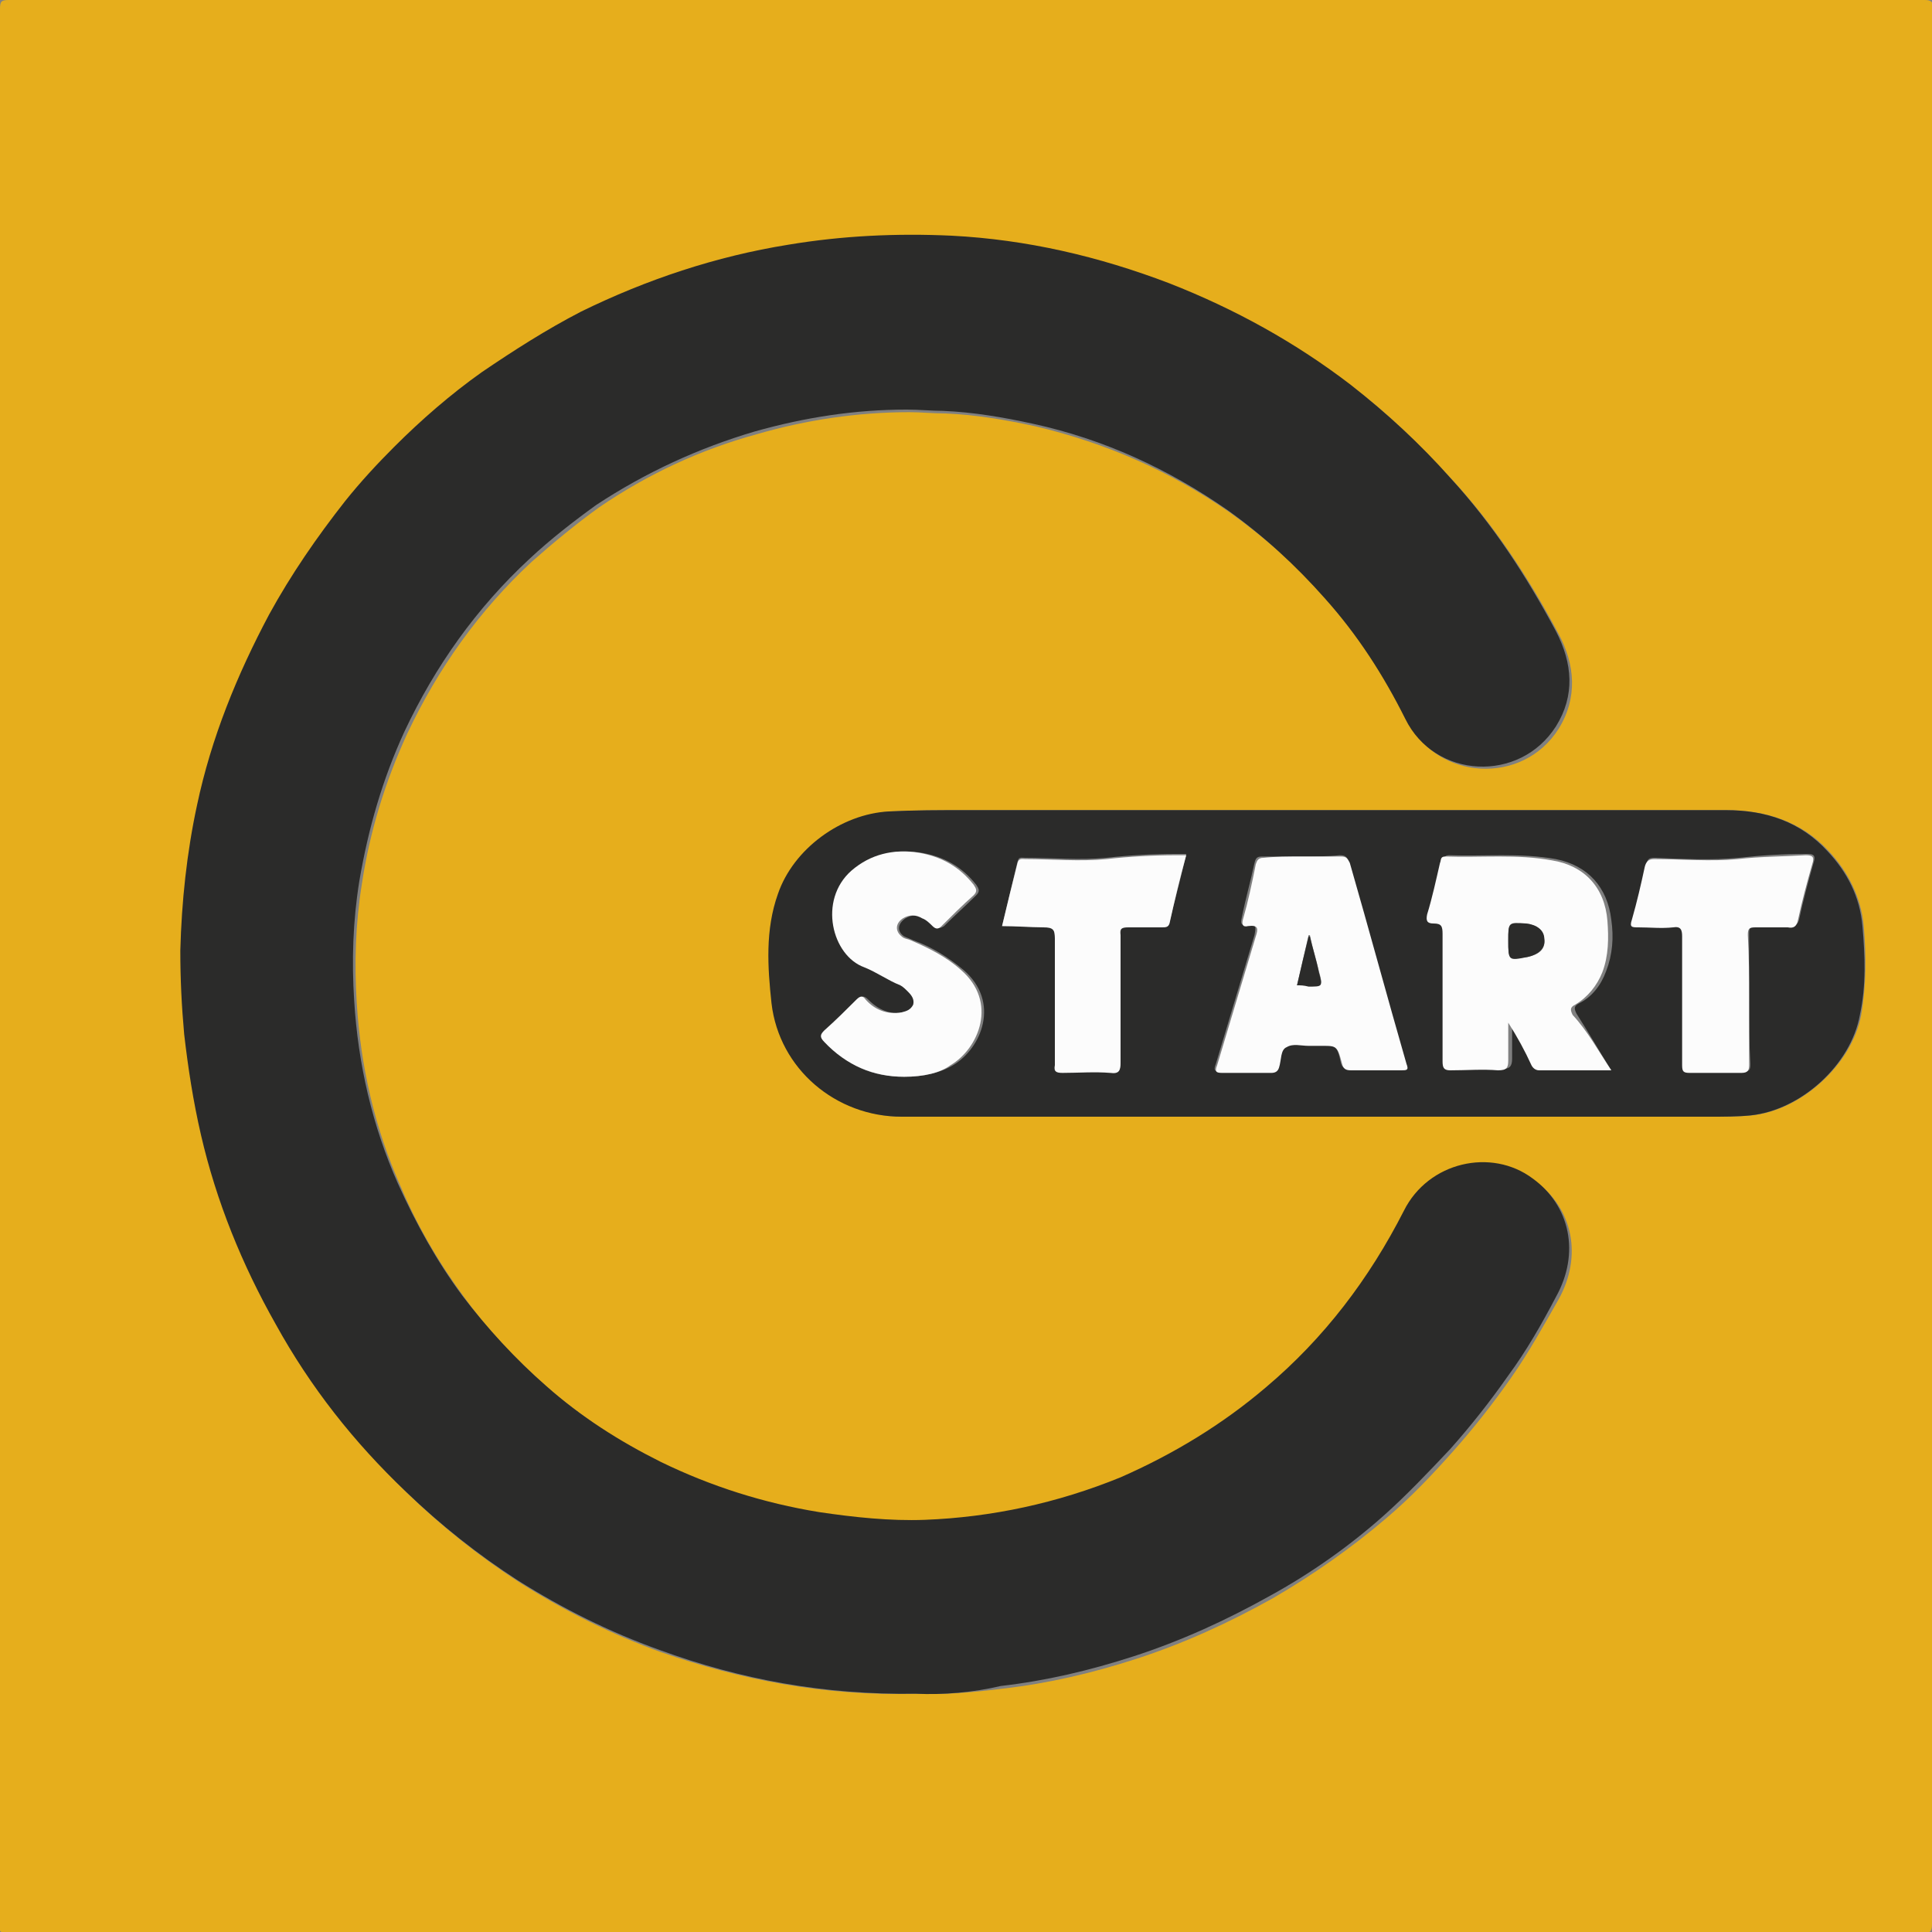
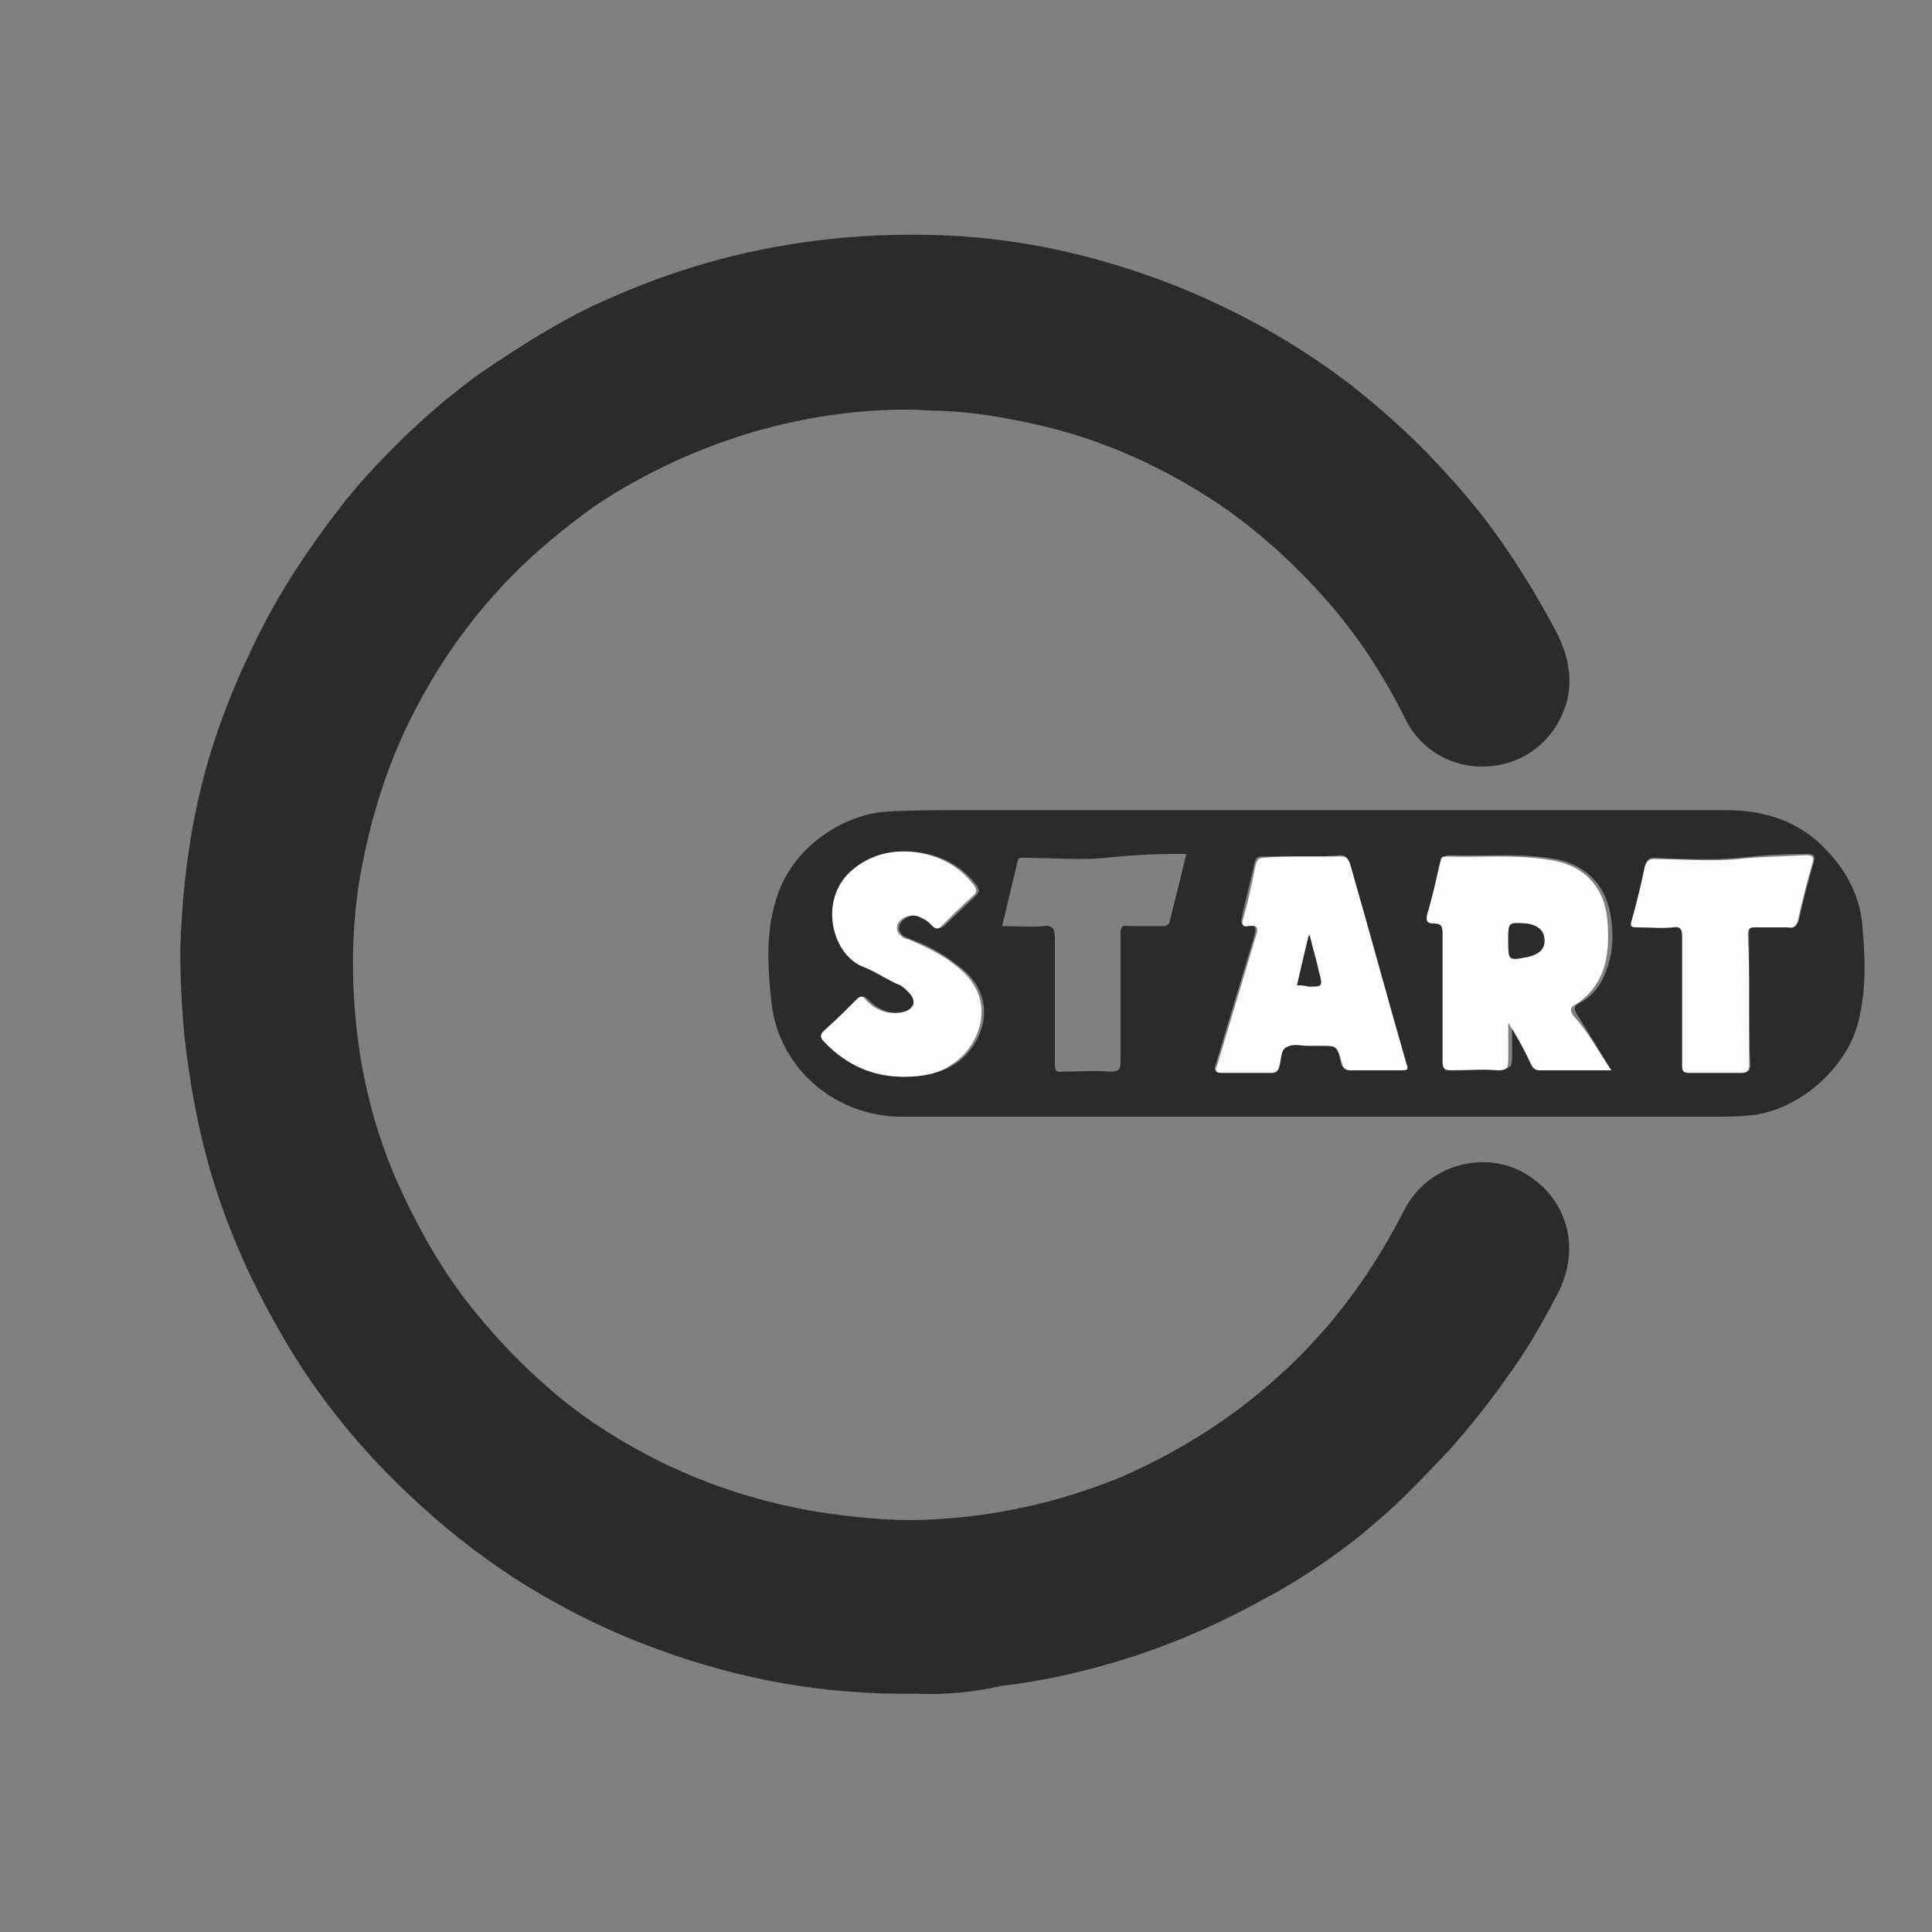
<svg xmlns="http://www.w3.org/2000/svg" version="1.1" id="Layer_1" x="0px" y="0px" viewBox="0 0 150 150" style="enable-background:new 0 0 150 150;" xml:space="preserve">
  <rect x="0" y="0" width="150" height="150" fill="#808080" stroke="none" />
  <style type="text/css">
	.st0{fill:#E6AE1C;}
	.st1{fill:#2B2B2A;}
	.st2{fill:#FCFCFC;}
</style>
  <g>
-     <path class="st0" d="M150,75.1c0,24.8,0,49.5,0,74.3c0,0.5-0.1,0.7-0.7,0.7c-49.6,0-99.1,0-148.7,0c-0.5,0-0.7-0.1-0.7-0.7   C0,99.8,0,50.2,0,0.7C0,0.1,0.1,0,0.7,0c49.6,0,99.1,0,148.7,0c0.5,0,0.7,0.1,0.7,0.7C150,25.5,150,50.3,150,75.1z M71.1,131.5   c2.1,0.1,4.4-0.1,6.8-0.4c3.5-0.4,6.9-1.2,10.3-2.3c3.7-1.2,7.2-2.8,10.6-4.7c3.1-1.8,6.1-3.9,8.8-6.2c1.9-1.6,3.6-3.4,5.2-5.2   c1.6-1.8,3.1-3.7,4.5-5.7c1.4-2,2.5-4,3.7-6.1c1.9-3.4,1.1-7.1-1.8-9.2c-3.2-2.3-8.1-1.3-10,2.5c-2.6,5.3-6.2,9.8-10.7,13.7   c-3.4,2.9-7.2,5.2-11.3,7c-4.8,2.1-9.9,3.1-15.2,3.3c-2.7,0.1-5.5-0.1-8.2-0.6c-4.3-0.7-8.4-2-12.3-3.9c-3.2-1.6-6.2-3.6-8.9-5.9   c-2.4-2.1-4.6-4.4-6.5-7c-2-2.7-3.7-5.6-5-8.7c-2-4.5-3.1-9.3-3.4-14.2c-0.2-3.1-0.1-6.2,0.4-9.3c0.6-4,1.8-7.9,3.5-11.6   c2.4-5.1,5.6-9.6,9.7-13.4c1.7-1.5,3.4-2.9,5.2-4.2c3.8-2.6,7.9-4.5,12.3-5.7c3.8-1.1,7.8-1.7,11.8-1.7c0.9,0,1.8,0.1,2.8,0.1   c2.4,0.1,4.7,0.5,7,1c5.5,1.3,10.5,3.5,15.1,6.7c2.8,2,5.4,4.3,7.6,6.9c2.5,2.8,4.5,6,6.2,9.3c2.3,4.6,8.9,5,11.7,0.6   c1.5-2.4,1.3-5,0-7.4c-2.3-4.3-4.9-8.3-8.2-11.9c-2.4-2.6-4.9-5.1-7.7-7.2c-4.3-3.3-9-5.9-14.1-7.9c-5.4-2.1-11.1-3.4-16.9-3.7   c-4.2-0.2-8.5-0.1-12.7,0.7c-5.6,1-11,2.7-16.1,5.2c-2.7,1.3-5.3,2.9-7.7,4.7c-2.4,1.7-4.7,3.7-6.8,5.8c-1.3,1.3-2.6,2.7-3.8,4.2   c-2.2,2.8-4.2,5.6-5.9,8.8c-2.5,4.7-4.4,9.6-5.6,14.8c-0.8,3.7-1.3,7.5-1.3,11.3c-0.1,2.2,0.1,4.3,0.3,6.5c0.2,2.6,0.7,5.2,1.3,7.8   c1.2,5.2,3.2,10.1,5.8,14.7c2.7,4.8,6.1,9.1,10.1,13c2.7,2.6,5.6,4.9,8.7,6.9c3.5,2.2,7.1,4,11,5.4C57.5,130.4,64,131.7,71.1,131.5   z M102.2,86.7c10.2,0,20.5,0,30.7,0c1,0,2.1,0,3.1-0.1c3.9-0.4,7.8-4,8.5-7.8c0.4-2.3,0.4-4.6,0.2-6.9c-0.2-2.2-1.2-4.2-2.7-5.8   c-2.1-2.3-4.9-3.2-7.9-3.2c-19.7,0-39.4,0-59.1,0c-2,0-3.9,0-5.9,0.1c-3.7,0.3-7.3,3-8.6,6.4c-1,2.8-0.9,5.7-0.5,8.5   c0.6,5.1,5,8.8,10.1,8.8C80.8,86.7,91.5,86.7,102.2,86.7z" />
    <path class="st1" d="M71.1,131.5c-7.1,0.1-13.6-1.1-19.9-3.4c-3.9-1.4-7.5-3.2-11-5.4c-3.1-2-6-4.3-8.7-6.9c-4-3.8-7.4-8.1-10.1-13   c-2.6-4.6-4.6-9.5-5.8-14.7c-0.6-2.6-1-5.2-1.3-7.8c-0.2-2.2-0.3-4.3-0.3-6.5c0.1-3.8,0.5-7.6,1.3-11.3c1.1-5.2,3.1-10.1,5.6-14.8   c1.7-3.1,3.7-6,5.9-8.8c1.2-1.5,2.5-2.9,3.8-4.2c2.1-2.1,4.4-4.1,6.8-5.8c2.5-1.7,5-3.3,7.7-4.7c5.1-2.5,10.5-4.3,16.1-5.2   c4.2-0.7,8.4-0.9,12.7-0.7c5.8,0.3,11.4,1.6,16.9,3.7c5.1,2,9.8,4.6,14.1,7.9c2.8,2.2,5.4,4.6,7.7,7.2c3.3,3.6,5.9,7.6,8.2,11.9   c1.3,2.5,1.5,5,0,7.4c-2.8,4.4-9.4,4.1-11.7-0.6c-1.7-3.4-3.7-6.5-6.2-9.3c-2.3-2.6-4.8-4.9-7.6-6.9c-4.6-3.2-9.6-5.5-15.1-6.7   c-2.3-0.5-4.6-0.9-7-1c-0.9,0-1.8-0.1-2.8-0.1c-4,0-7.9,0.6-11.8,1.7c-4.4,1.3-8.5,3.2-12.3,5.7c-1.8,1.3-3.6,2.7-5.2,4.2   c-4.1,3.8-7.3,8.3-9.7,13.4c-1.7,3.7-2.8,7.5-3.5,11.6c-0.5,3.1-0.6,6.2-0.4,9.3c0.3,4.9,1.4,9.7,3.4,14.2c1.4,3.1,3,6,5,8.7   c1.9,2.5,4.1,4.9,6.5,7c2.7,2.4,5.7,4.3,8.9,5.9c3.9,1.9,8,3.2,12.3,3.9c2.7,0.4,5.5,0.7,8.2,0.6c5.2-0.2,10.3-1.3,15.2-3.3   c4.1-1.8,7.9-4.1,11.3-7c4.5-3.8,8-8.4,10.7-13.7c1.9-3.8,6.8-4.9,10-2.5c2.9,2.1,3.7,5.8,1.8,9.2c-1.1,2.1-2.3,4.2-3.7,6.1   c-1.4,2-2.9,3.9-4.5,5.7c-1.7,1.8-3.4,3.6-5.2,5.2c-2.7,2.4-5.7,4.5-8.8,6.2c-3.4,1.9-6.9,3.5-10.6,4.7c-3.4,1.1-6.8,1.9-10.3,2.3   C75.6,131.4,73.2,131.6,71.1,131.5z" />
    <path class="st1" d="M102.2,86.7c-10.7,0-21.5,0-32.2,0c-5.1,0-9.5-3.7-10.1-8.8c-0.3-2.8-0.5-5.7,0.5-8.5c1.2-3.5,4.9-6.2,8.6-6.4   c2-0.1,3.9-0.1,5.9-0.1c19.7,0,39.4,0,59.1,0c3.1,0,5.8,0.9,7.9,3.2c1.5,1.6,2.5,3.5,2.7,5.8c0.2,2.3,0.3,4.6-0.2,6.9   c-0.7,3.9-4.6,7.4-8.5,7.8c-1,0.1-2.1,0.1-3.1,0.1C122.7,86.7,112.5,86.7,102.2,86.7z M125.1,83.1c-1-1.6-1.8-3-2.7-4.4   c-0.2-0.4-0.2-0.6,0.2-0.8c1-0.5,1.7-1.4,2.1-2.5c0.5-1.3,0.6-2.6,0.4-4c-0.3-2.5-1.8-4.2-4.3-4.7c-2.8-0.5-5.6-0.2-8.3-0.3   c-0.4,0-0.4,0.3-0.4,0.5c-0.4,1.3-0.7,2.7-1,4c-0.1,0.5-0.1,0.7,0.5,0.7c0.6-0.1,0.7,0.2,0.7,0.8c0,3.3,0,6.6,0,9.9   c0,0.5,0.1,0.7,0.6,0.7c1.2,0,2.4,0,3.7,0c0.6,0,0.8-0.2,0.8-0.8c0-1,0-1.9,0-2.9c0.7,1.1,1.2,2.2,1.8,3.3c0.1,0.3,0.2,0.4,0.6,0.4   C121.3,83.1,123.1,83.1,125.1,83.1z M101.1,66.5c-1,0-2,0-3.1,0c-0.4,0-0.5,0.1-0.6,0.5c-0.3,1.4-0.7,2.8-1,4.3   c-0.1,0.4,0,0.6,0.4,0.5c0.8-0.1,0.7,0.2,0.6,0.8c-1,3.3-2,6.7-3,10c-0.2,0.5-0.1,0.6,0.4,0.6c1.3,0,2.5,0,3.8,0   c0.3,0,0.5,0,0.6-0.4c0.2-0.5,0-1.3,0.6-1.6c0.5-0.2,1.2-0.1,1.7-0.1c0.2,0,0.5,0,0.7,0c1.5,0,1.6,0,1.9,1.4   c0.1,0.4,0.3,0.5,0.7,0.5c1.3,0,2.6,0,3.9,0c0.4,0,0.6,0,0.4-0.5c-1.5-5.2-3-10.4-4.4-15.6c-0.1-0.4-0.3-0.5-0.7-0.5   C103.1,66.5,102.1,66.5,101.1,66.5z M70.2,83.6c1.5,0,2.8-0.3,3.8-0.9c2.2-1.3,3.7-4.9,0.8-7.4c-1.2-1-2.5-1.8-3.9-2.3   c-0.2-0.1-0.5-0.2-0.7-0.3c-0.6-0.4-0.5-1,0.1-1.4c0.5-0.3,1-0.3,1.5,0c0.3,0.2,0.6,0.4,0.8,0.6c0.2,0.2,0.4,0.2,0.7,0   c0.8-0.8,1.7-1.6,2.5-2.4c0.3-0.3,0.2-0.5,0-0.8c-1.1-1.4-2.5-2.2-4.3-2.5c-2-0.3-3.7,0.1-5.2,1.4c-2.6,2.3-1.4,6.6,1,7.5   c1,0.3,1.8,1,2.8,1.4c0.2,0.1,0.4,0.3,0.6,0.5c0.3,0.3,0.5,0.6,0.4,1c-0.1,0.4-0.5,0.5-0.9,0.6c-1.1,0.2-2-0.2-2.8-1   c-0.3-0.3-0.5-0.3-0.7,0c-0.8,0.8-1.7,1.7-2.5,2.4c-0.4,0.3-0.4,0.5,0,0.9C65.8,82.8,67.8,83.6,70.2,83.6z M77.8,71.9   c1.1,0,2.2,0.1,3.2,0c0.7-0.1,0.9,0.2,0.9,0.9c0,3.3,0,6.5,0,9.8c0,0.5,0.1,0.7,0.6,0.6c1.2,0,2.5-0.1,3.7,0c0.7,0,0.8-0.2,0.8-0.8   c0-3.3,0-6.6,0-9.9c0-0.5,0.1-0.7,0.6-0.6c0.9,0,1.7,0,2.6,0c0.2,0,0.5,0,0.6-0.3c0.4-1.7,0.9-3.5,1.3-5.3c-0.3,0-0.6,0-0.8,0   c-1.8,0-3.6,0.1-5.4,0.3c-2.1,0.2-4.2,0-6.3,0c-0.3,0-0.5-0.1-0.6,0.3C78.6,68.6,78.2,70.2,77.8,71.9z M135.8,77.6   c0-1.7,0-3.4,0-5.1c0-0.5,0.1-0.6,0.6-0.6c0.8,0,1.7,0,2.5,0c0.5,0,0.7-0.1,0.8-0.6c0.3-1.4,0.7-2.9,1.1-4.3c0.2-0.6,0-0.7-0.5-0.7   c-1.8,0-3.5,0.1-5.3,0.3c-2.1,0.2-4.3,0.1-6.5,0c-0.5,0-0.6,0.1-0.7,0.6c-0.3,1.4-0.6,2.8-1,4.1c-0.1,0.5,0,0.6,0.5,0.6   c0.9,0,1.8,0,2.7,0c0.6,0,0.7,0.2,0.7,0.7c0,3.3,0,6.6,0,10c0,0.5,0.1,0.7,0.6,0.6c1.3,0,2.6,0,4,0c0.5,0,0.6-0.1,0.6-0.6   C135.8,81,135.8,79.3,135.8,77.6z" />
    <path class="st2" d="M125.1,83.1c-2,0-3.8,0-5.6,0c-0.3,0-0.5-0.2-0.6-0.4c-0.5-1.1-1.1-2.2-1.8-3.3c0,1,0,1.9,0,2.9   c0,0.6-0.1,0.8-0.8,0.8c-1.2-0.1-2.4,0-3.7,0c-0.5,0-0.6-0.2-0.6-0.7c0-3.3,0-6.6,0-9.9c0-0.6-0.1-0.8-0.7-0.8   c-0.5,0-0.6-0.2-0.5-0.7c0.4-1.3,0.7-2.7,1-4c0.1-0.2,0-0.5,0.4-0.5c2.8,0.1,5.6-0.2,8.3,0.3c2.5,0.4,4.1,2.1,4.3,4.7   c0.1,1.3,0.1,2.7-0.4,4c-0.4,1-1.1,1.9-2.1,2.5c-0.4,0.2-0.4,0.4-0.2,0.8C123.3,80.1,124.1,81.6,125.1,83.1z M117.1,73   c0,1.5,0,1.5,1.5,1.3c0.9-0.2,1.4-0.6,1.3-1.4c-0.1-0.7-0.6-1.1-1.4-1.2C117.1,71.7,117.1,71.7,117.1,73z" />
    <path class="st2" d="M101.1,66.5c1,0,2,0,3,0c0.4,0,0.5,0.1,0.7,0.5c1.5,5.2,2.9,10.4,4.4,15.6c0.2,0.5,0,0.5-0.4,0.5   c-1.3,0-2.6,0-3.9,0c-0.4,0-0.6-0.1-0.7-0.5c-0.4-1.5-0.4-1.4-1.9-1.4c-0.2,0-0.5,0-0.7,0c-0.6,0-1.2-0.2-1.7,0.1   c-0.5,0.2-0.4,1-0.6,1.6c-0.1,0.3-0.3,0.4-0.6,0.4c-1.3,0-2.5,0-3.8,0c-0.5,0-0.6-0.1-0.4-0.6c1-3.3,2-6.7,3-10   c0.2-0.6,0.2-0.9-0.6-0.8c-0.4,0.1-0.5-0.1-0.4-0.5c0.4-1.4,0.7-2.8,1-4.3c0.1-0.3,0.2-0.5,0.6-0.5C99,66.5,100.1,66.5,101.1,66.5z    M100.7,76.5c0.3,0,0.6,0,0.9,0c1.1,0,1.1,0,0.8-1.1c-0.2-0.9-0.5-1.8-0.7-2.8c0,0-0.1,0-0.1,0C101.3,73.9,101,75.2,100.7,76.5z" />
    <path class="st2" d="M70.2,83.6c-2.4,0-4.5-0.9-6.2-2.7c-0.4-0.4-0.3-0.6,0-0.9c0.9-0.8,1.7-1.6,2.5-2.4c0.3-0.3,0.5-0.3,0.7,0   c0.7,0.8,1.7,1.2,2.8,1c0.4-0.1,0.7-0.2,0.9-0.6c0.1-0.4-0.1-0.7-0.4-1c-0.2-0.2-0.4-0.4-0.6-0.5c-1-0.4-1.8-1-2.8-1.4   c-2.5-0.9-3.6-5.2-1-7.5c1.5-1.3,3.3-1.7,5.2-1.4c1.8,0.3,3.2,1.1,4.3,2.5c0.2,0.3,0.3,0.5,0,0.8c-0.9,0.8-1.7,1.6-2.5,2.4   c-0.2,0.2-0.4,0.3-0.7,0c-0.2-0.2-0.5-0.5-0.8-0.6c-0.5-0.3-1-0.3-1.5,0c-0.6,0.4-0.6,1-0.1,1.4c0.2,0.2,0.5,0.2,0.7,0.3   c1.4,0.6,2.8,1.3,3.9,2.3c2.9,2.5,1.4,6.1-0.8,7.4C73,83.3,71.7,83.6,70.2,83.6z" />
-     <path class="st2" d="M77.8,71.9c0.4-1.7,0.8-3.3,1.2-4.9c0.1-0.4,0.4-0.3,0.6-0.3c2.1,0,4.2,0.2,6.3,0c1.8-0.2,3.6-0.3,5.4-0.3   c0.2,0,0.5,0,0.8,0c-0.5,1.8-0.9,3.5-1.3,5.3c-0.1,0.3-0.3,0.3-0.6,0.3c-0.9,0-1.7,0-2.6,0c-0.5,0-0.7,0.1-0.6,0.6   c0,3.3,0,6.6,0,9.9c0,0.6-0.1,0.9-0.8,0.8c-1.2-0.1-2.5,0-3.7,0c-0.5,0-0.7-0.1-0.6-0.6c0-3.3,0-6.5,0-9.8c0-0.7-0.1-0.9-0.9-0.9   C80,72,78.9,71.9,77.8,71.9z" />
    <path class="st2" d="M135.8,77.6c0,1.7,0,3.4,0,5.1c0,0.4-0.1,0.6-0.6,0.6c-1.3,0-2.6,0-4,0c-0.5,0-0.6-0.1-0.6-0.6   c0-3.3,0-6.6,0-10c0-0.5-0.1-0.8-0.7-0.7c-0.9,0.1-1.8,0-2.7,0c-0.5,0-0.7,0-0.5-0.6c0.4-1.4,0.7-2.7,1-4.1   c0.1-0.4,0.3-0.6,0.7-0.6c2.2,0,4.4,0.2,6.5,0c1.8-0.2,3.5-0.2,5.3-0.3c0.5,0,0.7,0.1,0.5,0.7c-0.4,1.4-0.8,2.9-1.1,4.3   c-0.1,0.5-0.3,0.7-0.8,0.6c-0.8,0-1.7,0-2.5,0c-0.5,0-0.6,0.1-0.6,0.6C135.8,74.2,135.8,75.9,135.8,77.6z" />
    <path class="st1" d="M117.1,73c0-1.4,0-1.4,1.4-1.3c0.8,0.1,1.4,0.5,1.4,1.2c0.1,0.7-0.4,1.2-1.3,1.4   C117.1,74.6,117.1,74.6,117.1,73z" />
    <path class="st1" d="M100.7,76.5c0.3-1.3,0.6-2.6,0.9-3.8c0,0,0.1,0,0.1,0c0.2,0.9,0.5,1.8,0.7,2.8c0.3,1.1,0.3,1.1-0.8,1.1   C101.2,76.5,101,76.5,100.7,76.5z" />
  </g>
</svg>